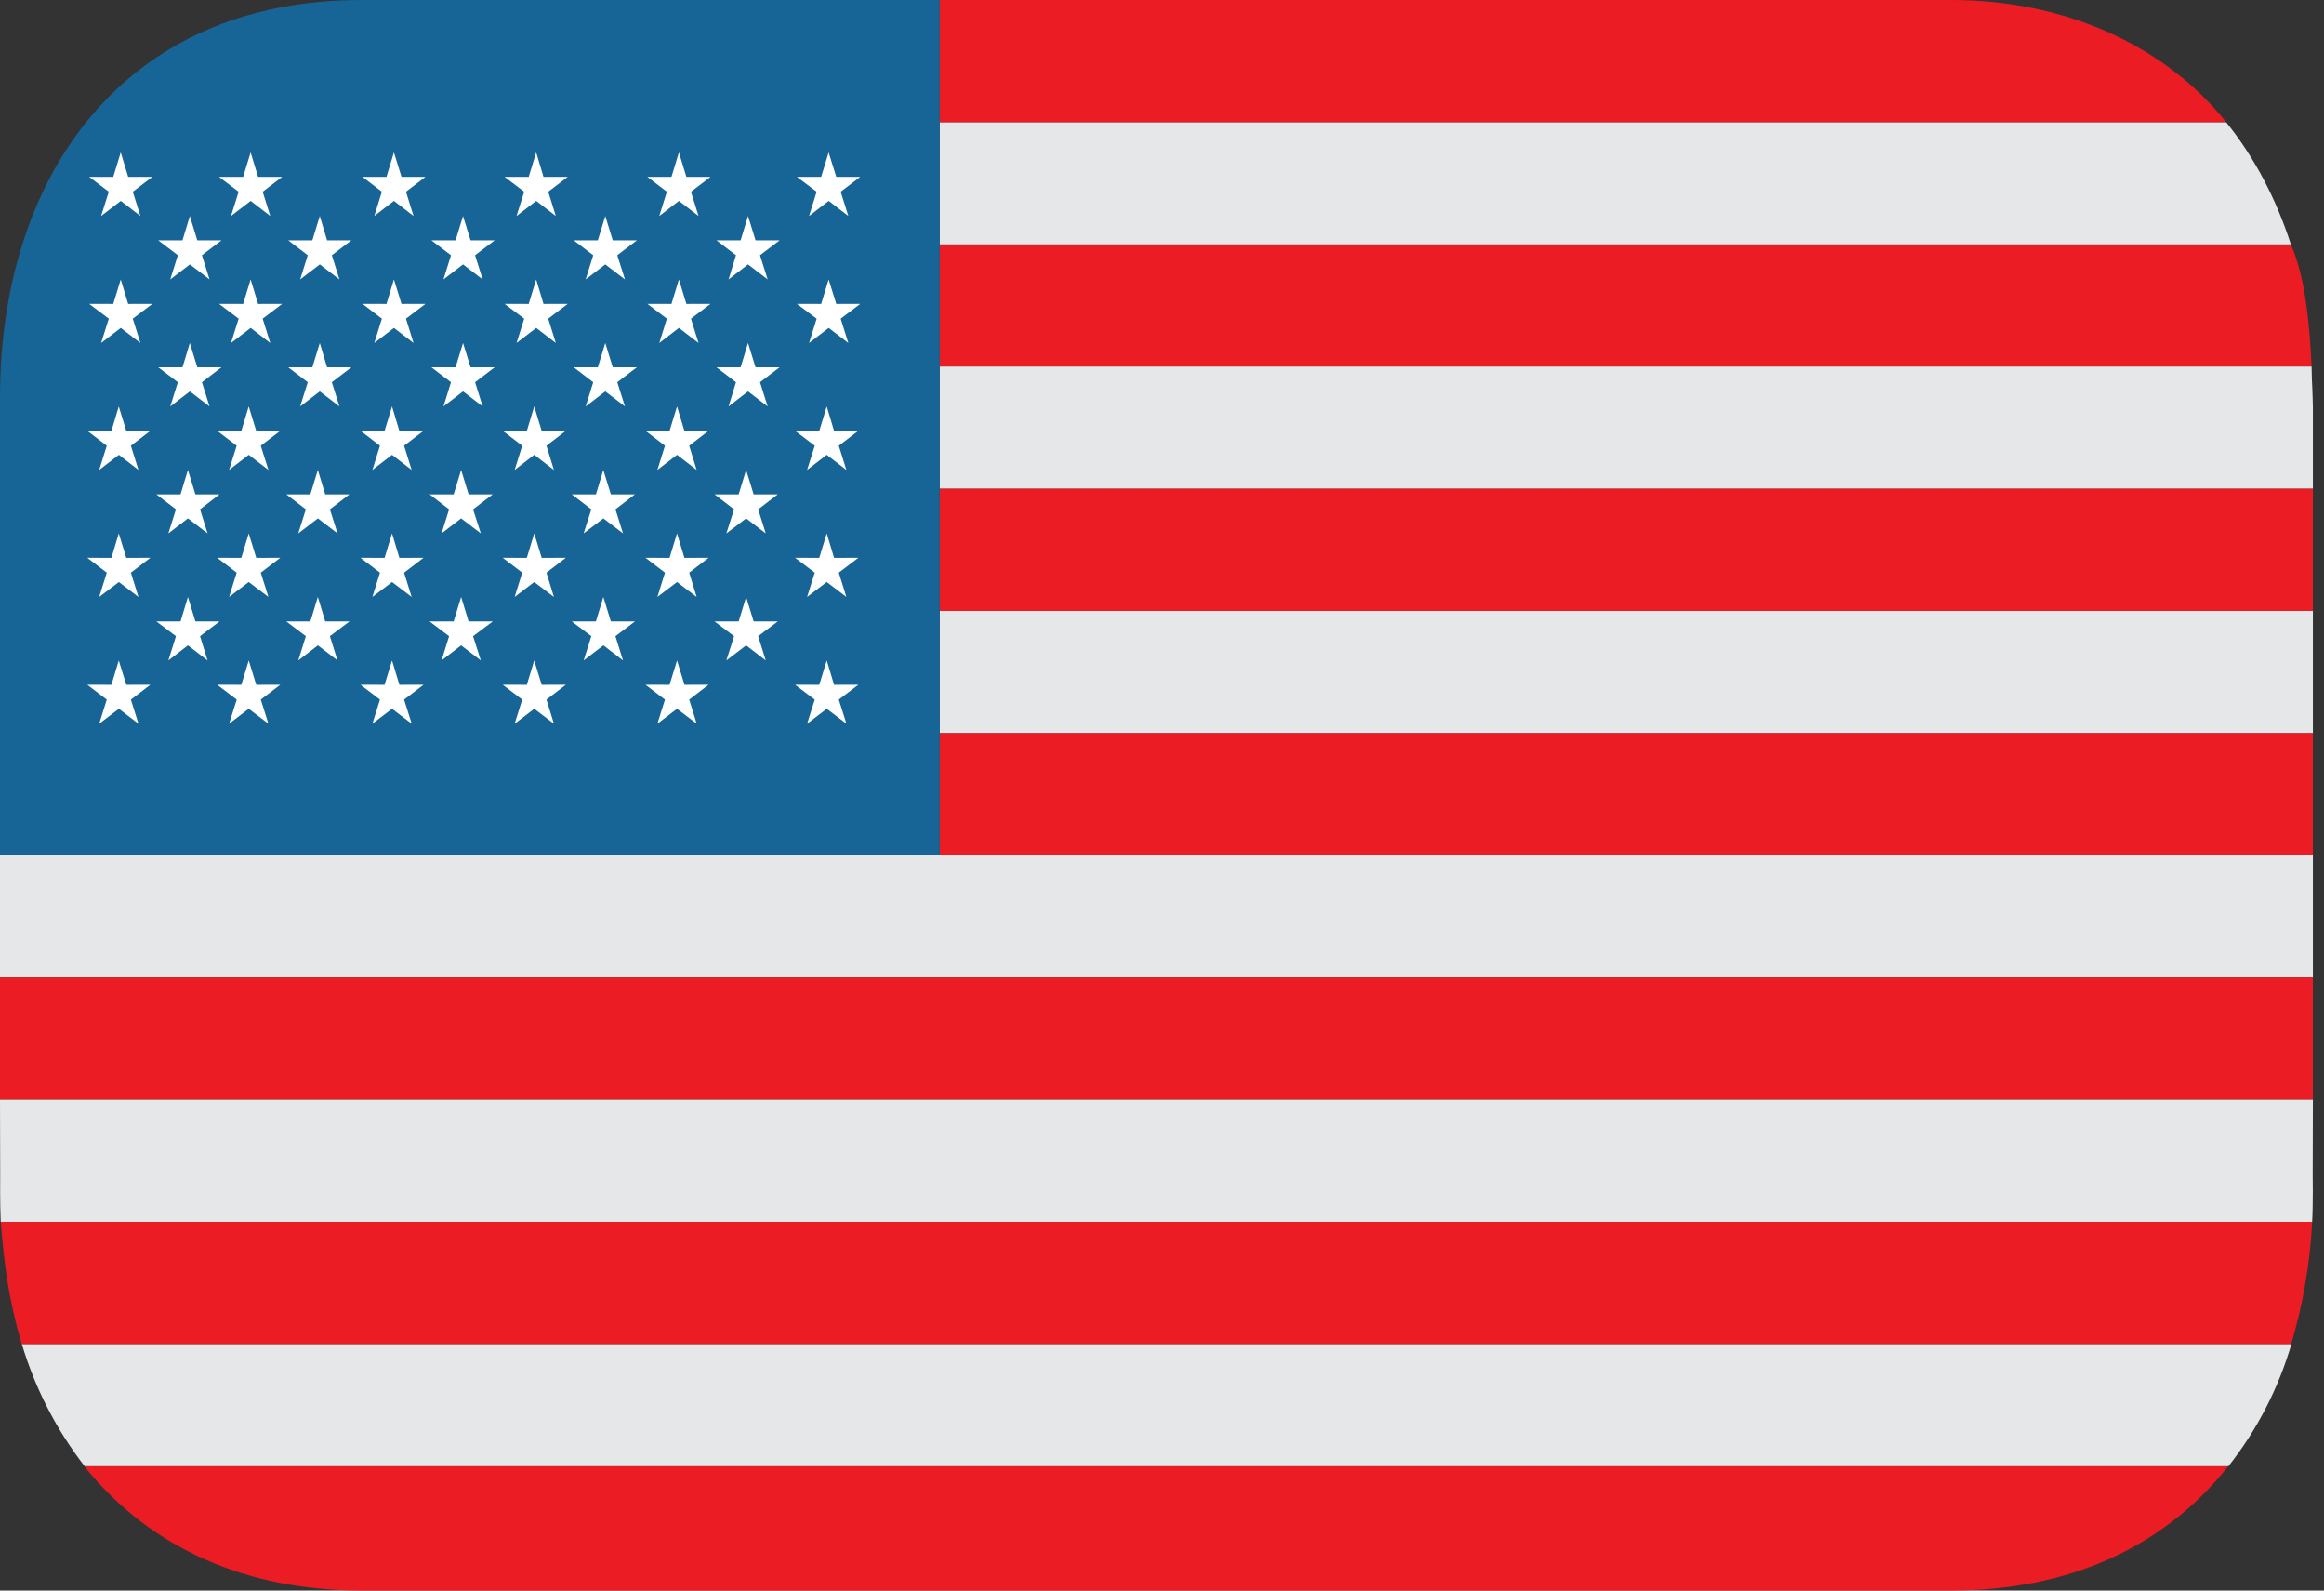
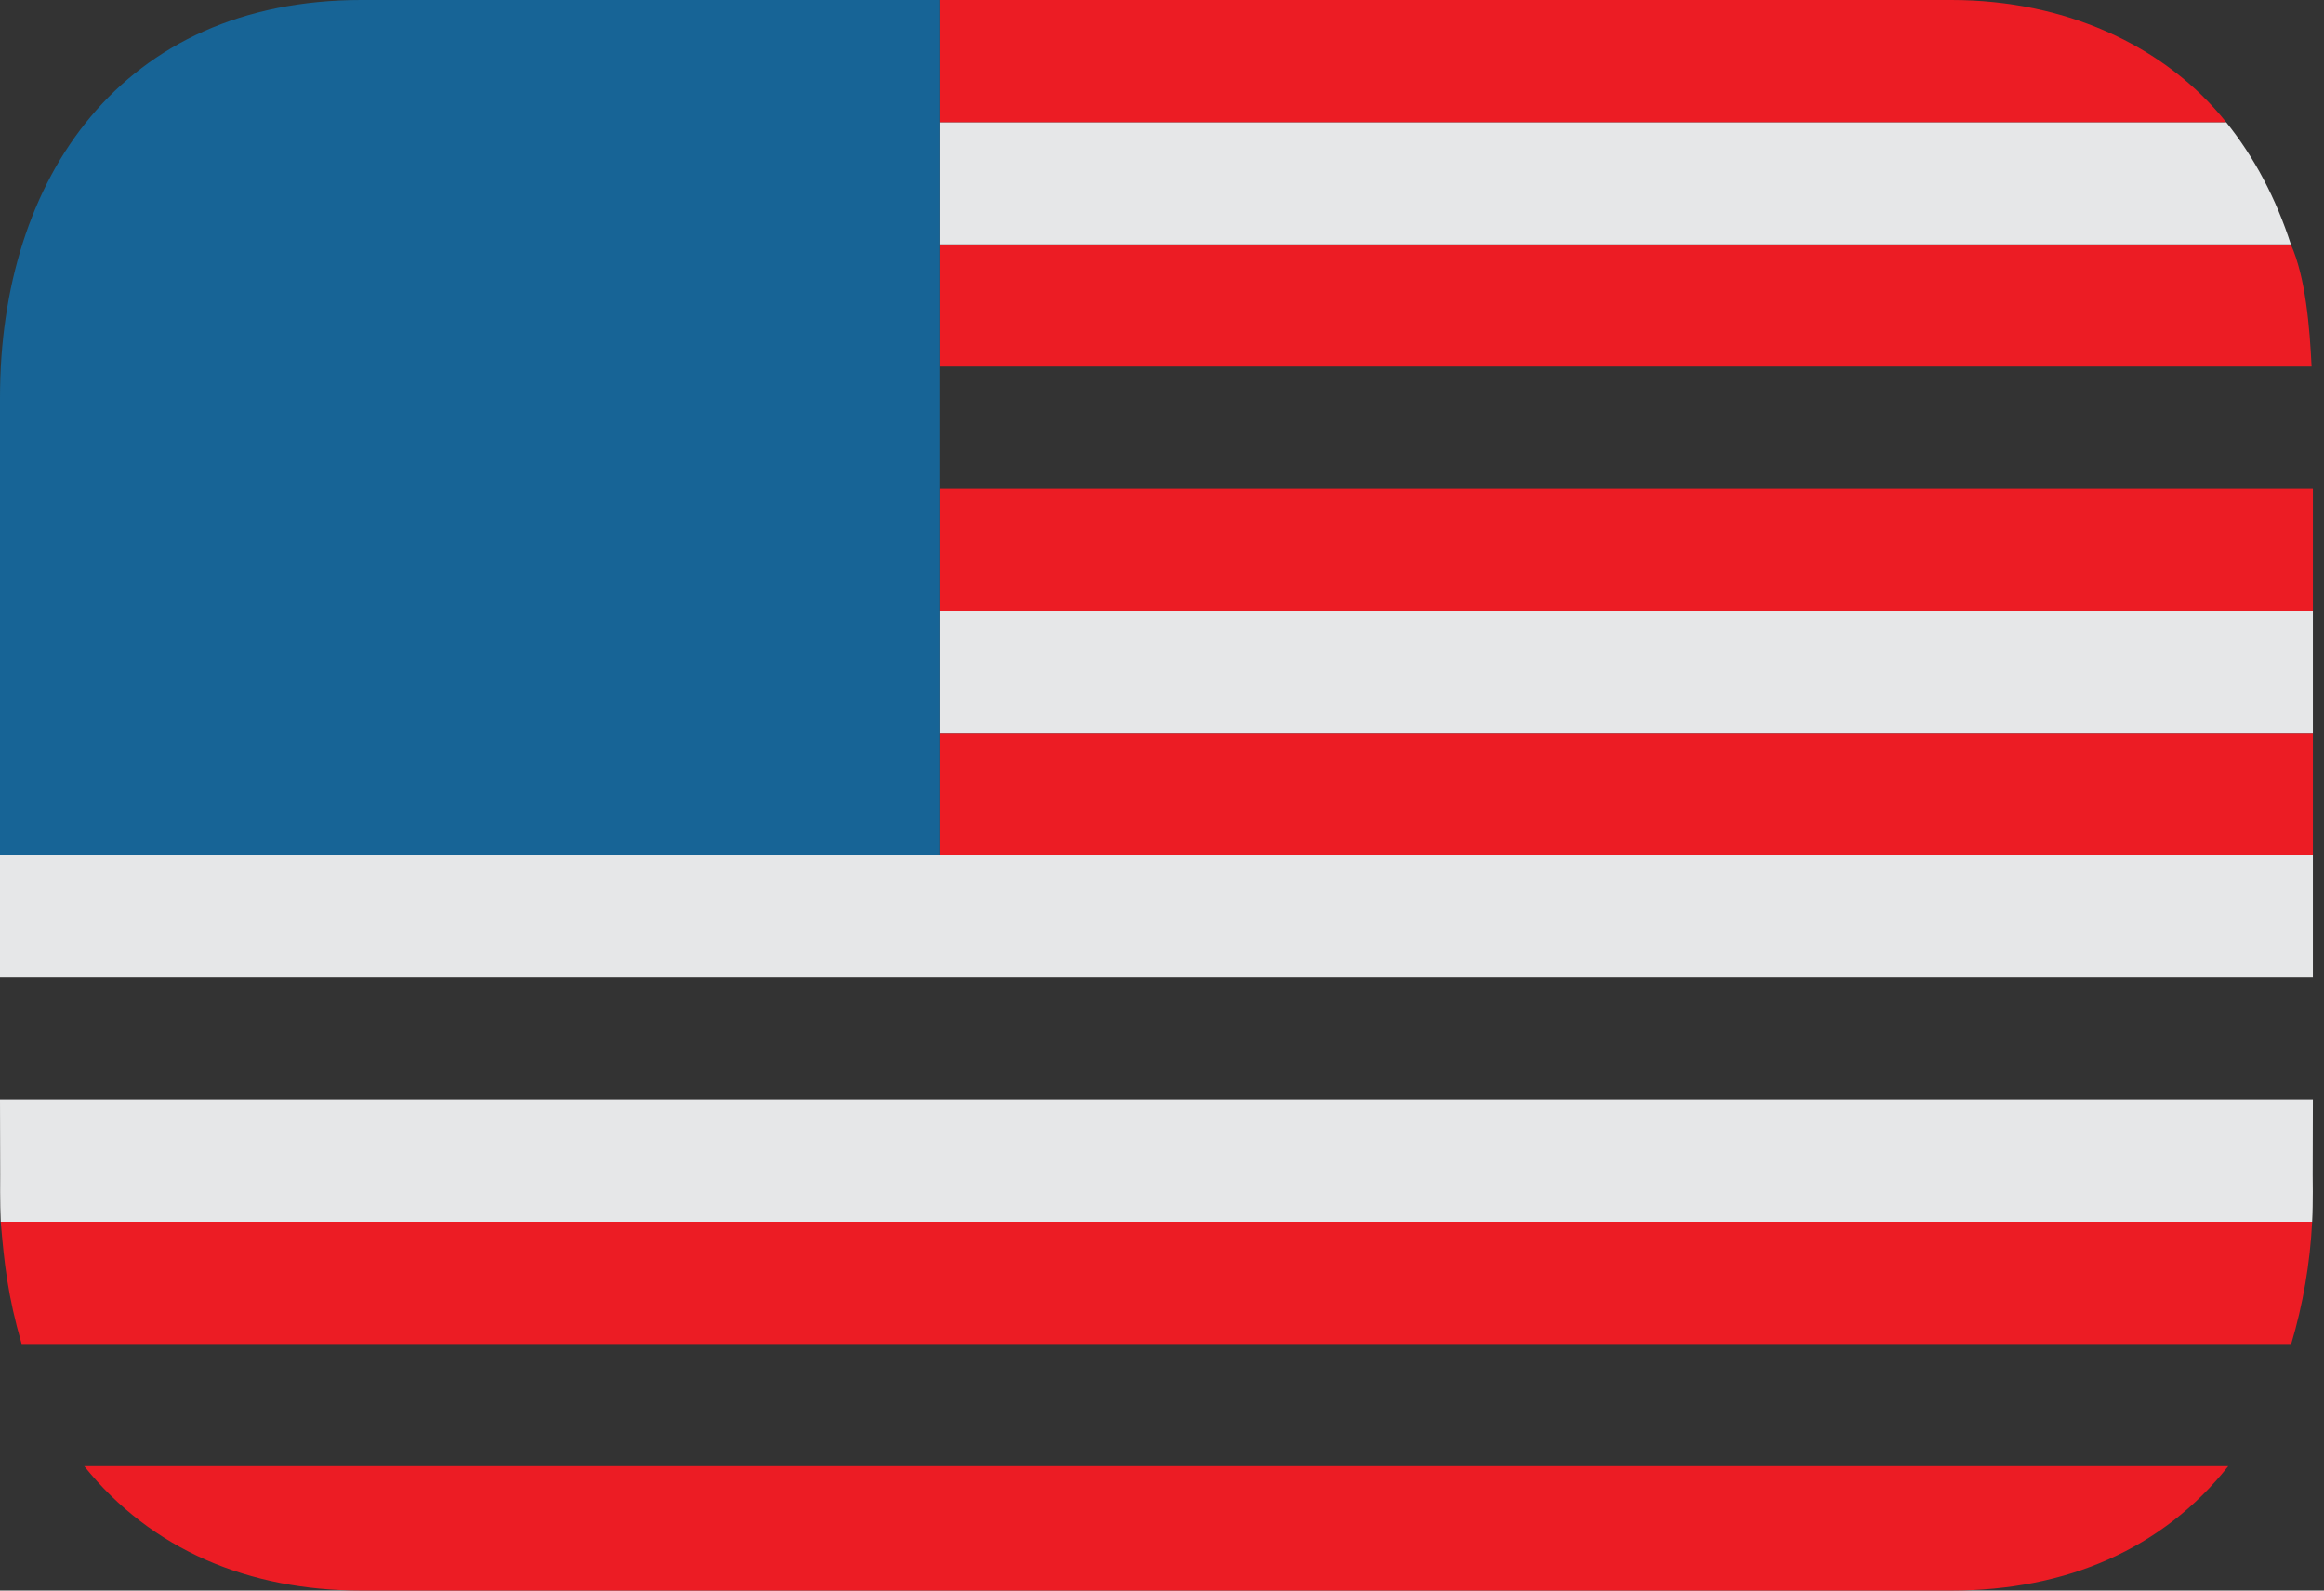
<svg xmlns="http://www.w3.org/2000/svg" width="38" height="26" viewBox="0 0 38 26" fill="none">
  <rect x="0" y="0" width="38" height="26" fill="#333333" stroke="none" />
  <g clip-path="url(#clip0_239_26)">
    <path d="M15.364 3.995V5.992H37.797C37.766 5.348 37.699 4.533 37.458 3.995" fill="#EC1C24" />
    <path d="M36.4 1.997H15.364V3.995H37.458C37.218 3.249 36.861 2.57 36.4 1.997Z" fill="#E6E7E8" />
    <path d="M31.909 0H15.364V1.997H36.4C35.414 0.762 33.79 0 31.909 0Z" fill="#EC1C24" />
-     <path d="M37.797 5.992H15.364V7.989H37.818V6.658C37.818 6.539 37.81 6.423 37.807 6.307C37.804 6.275 37.801 6.193 37.797 5.992Z" fill="#E6E7E8" />
    <path d="M15.364 9.986H37.818V7.989H15.364V9.986Z" fill="#EC1C24" />
    <path d="M15.364 11.984H37.818V9.986H15.364V11.984Z" fill="#E6E7E8" />
    <path d="M15.364 11.984H37.818V13.981H15.364V11.984Z" fill="#EC1C24" />
    <path d="M0 13.981V15.978H37.818V13.981H15.364H0Z" fill="#E6E7E8" />
-     <path d="M0 15.978H37.818V17.975H0V15.978Z" fill="#EC1C24" />
    <path d="M0.003 19.204C0.003 19.204 -0.002 19.688 0.012 19.973H37.806C37.823 19.681 37.815 19.204 37.815 19.204L37.818 17.976H0L0.003 19.204Z" fill="#E6E7E8" />
    <path d="M5.909 26H31.909C33.796 26 35.364 25.315 36.435 23.967H1.377C2.483 25.344 4.081 26 5.906 26" fill="#EC1C24" />
-     <path d="M1.38 23.967H36.438C36.906 23.373 37.255 22.695 37.467 21.97H0.357C0.573 22.693 0.921 23.37 1.383 23.967" fill="#E6E7E8" />
    <path d="M0.354 21.97H37.464C37.657 21.32 37.772 20.65 37.806 19.973H0.012C0.07 20.656 0.125 21.172 0.354 21.97Z" fill="#EC1C24" />
    <path d="M15.364 0H5.909C1.993 0 0 2.91 0 6.5V13.981H15.364V0Z" fill="#176496" />
-     <path d="M1.653 3.531L1.975 3.284L2.296 3.531L2.171 3.134L2.491 2.891H2.096L1.974 2.492L1.852 2.891H1.458L1.779 3.134L1.653 3.531ZM3.777 3.531L4.099 3.284L4.419 3.531L4.295 3.134L4.614 2.891H4.22L4.098 2.492L3.976 2.891H3.581L3.902 3.134L3.777 3.531ZM6.12 3.531L6.441 3.284L6.762 3.531L6.638 3.134L6.957 2.891H6.565L6.441 2.492L6.319 2.891H5.927L6.244 3.134L6.12 3.531ZM8.446 3.531L8.767 3.284L9.088 3.531L8.964 3.134L9.283 2.891H8.887L8.767 2.492L8.645 2.891H8.25L8.571 3.134L8.446 3.531ZM10.78 3.531L11.101 3.284L11.422 3.531L11.298 3.134L11.618 2.891H11.223L11.101 2.492L10.979 2.891H10.585L10.904 3.134L10.78 3.531ZM2.784 4.568L3.105 4.322L3.426 4.568L3.302 4.172L3.621 3.929H3.226L3.104 3.531L2.984 3.929H2.588L2.908 4.172L2.784 4.568ZM4.908 4.568L5.229 4.322L5.55 4.568L5.426 4.172L5.745 3.929H5.348L5.229 3.531L5.107 3.929H4.713L5.032 4.172L4.908 4.568ZM7.251 4.568L7.571 4.322L7.892 4.568L7.768 4.172L8.088 3.929H7.694L7.571 3.531L7.449 3.929H7.054L7.374 4.172L7.251 4.568ZM9.576 4.568L9.897 4.322L10.219 4.568L10.093 4.172L10.413 3.929H10.019L9.897 3.531L9.775 3.929H9.381L9.7 4.172L9.576 4.568ZM11.913 4.568L12.231 4.322L12.552 4.568L12.427 4.172L12.747 3.929H12.354L12.231 3.531L12.11 3.929H11.715L12.034 4.172L11.913 4.568ZM13.229 3.531L13.55 3.284L13.871 3.531L13.746 3.134L14.066 2.891H13.674L13.549 2.492L13.427 2.891H13.03L13.353 3.134L13.229 3.531ZM1.622 11.83L1.944 11.586L2.264 11.83L2.14 11.436L2.459 11.193L2.065 11.194L1.942 10.796L1.822 11.194L1.427 11.193L1.746 11.436L1.622 11.83ZM3.746 11.83L4.067 11.586L4.389 11.83L4.264 11.436L4.583 11.193L4.19 11.194L4.067 10.796L3.946 11.194L3.551 11.193L3.871 11.436L3.746 11.83ZM6.089 11.83L6.41 11.586L6.732 11.83L6.607 11.436L6.926 11.193L6.53 11.194L6.41 10.796L6.288 11.194L5.894 11.193L6.213 11.436L6.089 11.83ZM8.415 11.83L8.736 11.586L9.057 11.83L8.935 11.436L9.252 11.193L8.857 11.194L8.735 10.796L8.614 11.194L8.22 11.193L8.539 11.436L8.415 11.83ZM10.749 11.83L11.07 11.586L11.392 11.83L11.269 11.436L11.586 11.193L11.192 11.194L11.07 10.796L10.948 11.194L10.554 11.193L10.873 11.436L10.749 11.83ZM13.197 11.83L13.518 11.586L13.84 11.83L13.715 11.436L14.035 11.193L13.638 11.194L13.518 10.796L13.396 11.194L13 11.193L13.322 11.436L13.197 11.83ZM1.653 5.607L1.975 5.36L2.296 5.607L2.171 5.209L2.491 4.967L2.096 4.968L1.974 4.568L1.852 4.968L1.458 4.967L1.779 5.209L1.653 5.607ZM3.777 5.607L4.099 5.36L4.419 5.607L4.295 5.209L4.614 4.967L4.22 4.968L4.098 4.568L3.976 4.968L3.581 4.967L3.902 5.209L3.777 5.607ZM6.12 5.607L6.441 5.36L6.762 5.607L6.638 5.209L6.957 4.967L6.565 4.968L6.441 4.568L6.319 4.968L5.927 4.967L6.244 5.209L6.12 5.607ZM8.446 5.607L8.767 5.36L9.088 5.607L8.964 5.209L9.283 4.967L8.887 4.968L8.767 4.568L8.645 4.968L8.25 4.967L8.571 5.209L8.446 5.607ZM10.78 5.607L11.101 5.36L11.422 5.607L11.298 5.209L11.618 4.967L11.223 4.968L11.101 4.568L10.979 4.968L10.585 4.967L10.904 5.209L10.78 5.607ZM2.784 6.644L3.105 6.398L3.426 6.644L3.302 6.248L3.621 6.004H3.226L3.104 5.607L2.984 6.004H2.588L2.908 6.248L2.784 6.644ZM4.908 6.644L5.229 6.398L5.55 6.644L5.426 6.248L5.745 6.004H5.348L5.229 5.607L5.107 6.004H4.713L5.032 6.248L4.908 6.644ZM7.251 6.644L7.571 6.398L7.892 6.644L7.768 6.248L8.088 6.004H7.694L7.571 5.607L7.449 6.004H7.054L7.374 6.248L7.251 6.644ZM9.576 6.644L9.897 6.398L10.219 6.644L10.093 6.248L10.413 6.004H10.019L9.897 5.607L9.775 6.004H9.381L9.7 6.248L9.576 6.644ZM11.913 6.644L12.231 6.398L12.552 6.644L12.427 6.248L12.747 6.004H12.354L12.231 5.607L12.11 6.004H11.715L12.034 6.248L11.913 6.644ZM13.229 5.607L13.55 5.36L13.871 5.607L13.746 5.209L14.066 4.967L13.674 4.968L13.549 4.568L13.427 4.968L13.03 4.967L13.353 5.209L13.229 5.607ZM1.622 7.682L1.944 7.435L2.264 7.682L2.14 7.286L2.459 7.042L2.065 7.044L1.942 6.644L1.822 7.044L1.427 7.042L1.746 7.286L1.622 7.682ZM3.746 7.682L4.067 7.435L4.389 7.682L4.264 7.286L4.583 7.042L4.19 7.044L4.067 6.644L3.946 7.044L3.551 7.042L3.87 7.286L3.746 7.682ZM6.089 7.682L6.41 7.435L6.731 7.682L6.607 7.286L6.926 7.042L6.53 7.044L6.41 6.644L6.288 7.044L5.894 7.042L6.213 7.286L6.089 7.682ZM8.415 7.682L8.735 7.435L9.057 7.682L8.935 7.286L9.252 7.042L8.857 7.044L8.735 6.644L8.614 7.044L8.22 7.042L8.539 7.286L8.415 7.682ZM10.749 7.682L11.07 7.435L11.391 7.682L11.269 7.286L11.586 7.042L11.191 7.044L11.07 6.644L10.948 7.044L10.554 7.042L10.873 7.286L10.749 7.682ZM2.753 8.719L3.073 8.474L3.394 8.719L3.271 8.326L3.589 8.081H3.195L3.073 7.682L2.952 8.081H2.557L2.877 8.326L2.753 8.719ZM4.877 8.719L5.198 8.474L5.519 8.719L5.394 8.326L5.714 8.081H5.318L5.197 7.682L5.075 8.081H4.681L5.001 8.326L4.877 8.719ZM7.22 8.719L7.54 8.474L7.862 8.719L7.735 8.326L8.057 8.081H7.662L7.54 7.682L7.418 8.081H7.024L7.343 8.326L7.22 8.719ZM9.543 8.719L9.866 8.474L10.187 8.719L10.063 8.326L10.382 8.081H9.988L9.865 7.682L9.744 8.081H9.349L9.669 8.326L9.543 8.719ZM11.877 8.719L12.2 8.474L12.521 8.719L12.397 8.326L12.717 8.081H12.323L12.2 7.682L12.078 8.081H11.684L12.003 8.326L11.877 8.719ZM13.197 7.682L13.518 7.435L13.839 7.682L13.715 7.286L14.035 7.042L13.638 7.044L13.518 6.644L13.396 7.044L13 7.042L13.322 7.286L13.197 7.682ZM1.622 9.758L1.944 9.514L2.264 9.758L2.14 9.361L2.459 9.118L2.065 9.119L1.942 8.719L1.822 9.119L1.427 9.118L1.746 9.361L1.622 9.758ZM3.746 9.758L4.067 9.514L4.389 9.758L4.264 9.361L4.583 9.118L4.19 9.119L4.067 8.719L3.946 9.119L3.551 9.118L3.87 9.361L3.746 9.758ZM6.089 9.758L6.41 9.514L6.731 9.758L6.607 9.361L6.926 9.118L6.53 9.119L6.41 8.719L6.288 9.119L5.894 9.118L6.213 9.361L6.089 9.758ZM8.415 9.758L8.735 9.514L9.057 9.758L8.935 9.361L9.252 9.118L8.857 9.119L8.735 8.719L8.614 9.119L8.22 9.118L8.539 9.361L8.415 9.758ZM10.749 9.758L11.07 9.514L11.391 9.758L11.269 9.361L11.586 9.118L11.191 9.119L11.07 8.719L10.948 9.119L10.554 9.118L10.873 9.361L10.749 9.758ZM2.753 10.796L3.073 10.549L3.394 10.796L3.271 10.399L3.589 10.158H3.195L3.073 9.758L2.952 10.158H2.557L2.877 10.399L2.753 10.796ZM4.877 10.796L5.198 10.549L5.519 10.796L5.394 10.399L5.714 10.158H5.318L5.197 9.758L5.075 10.158H4.681L5.001 10.399L4.877 10.796ZM7.22 10.796L7.54 10.549L7.862 10.796L7.735 10.399L8.057 10.158H7.662L7.54 9.758L7.418 10.158H7.024L7.343 10.399L7.22 10.796ZM9.543 10.796L9.866 10.549L10.187 10.796L10.063 10.399L10.382 10.158H9.988L9.865 9.758L9.744 10.158H9.349L9.669 10.399L9.543 10.796ZM11.877 10.796L12.2 10.549L12.521 10.796L12.397 10.399L12.717 10.158H12.323L12.2 9.758L12.078 10.158H11.684L12.003 10.399L11.877 10.796ZM13.197 9.758L13.518 9.514L13.839 9.758L13.715 9.361L14.035 9.118L13.638 9.119L13.518 8.719L13.396 9.119L13 9.118L13.322 9.361L13.197 9.758Z" fill="white" />
  </g>
  <defs>
    <clipPath id="clip0_239_26">
      <rect width="37.818" height="26" fill="white" />
    </clipPath>
  </defs>
</svg>